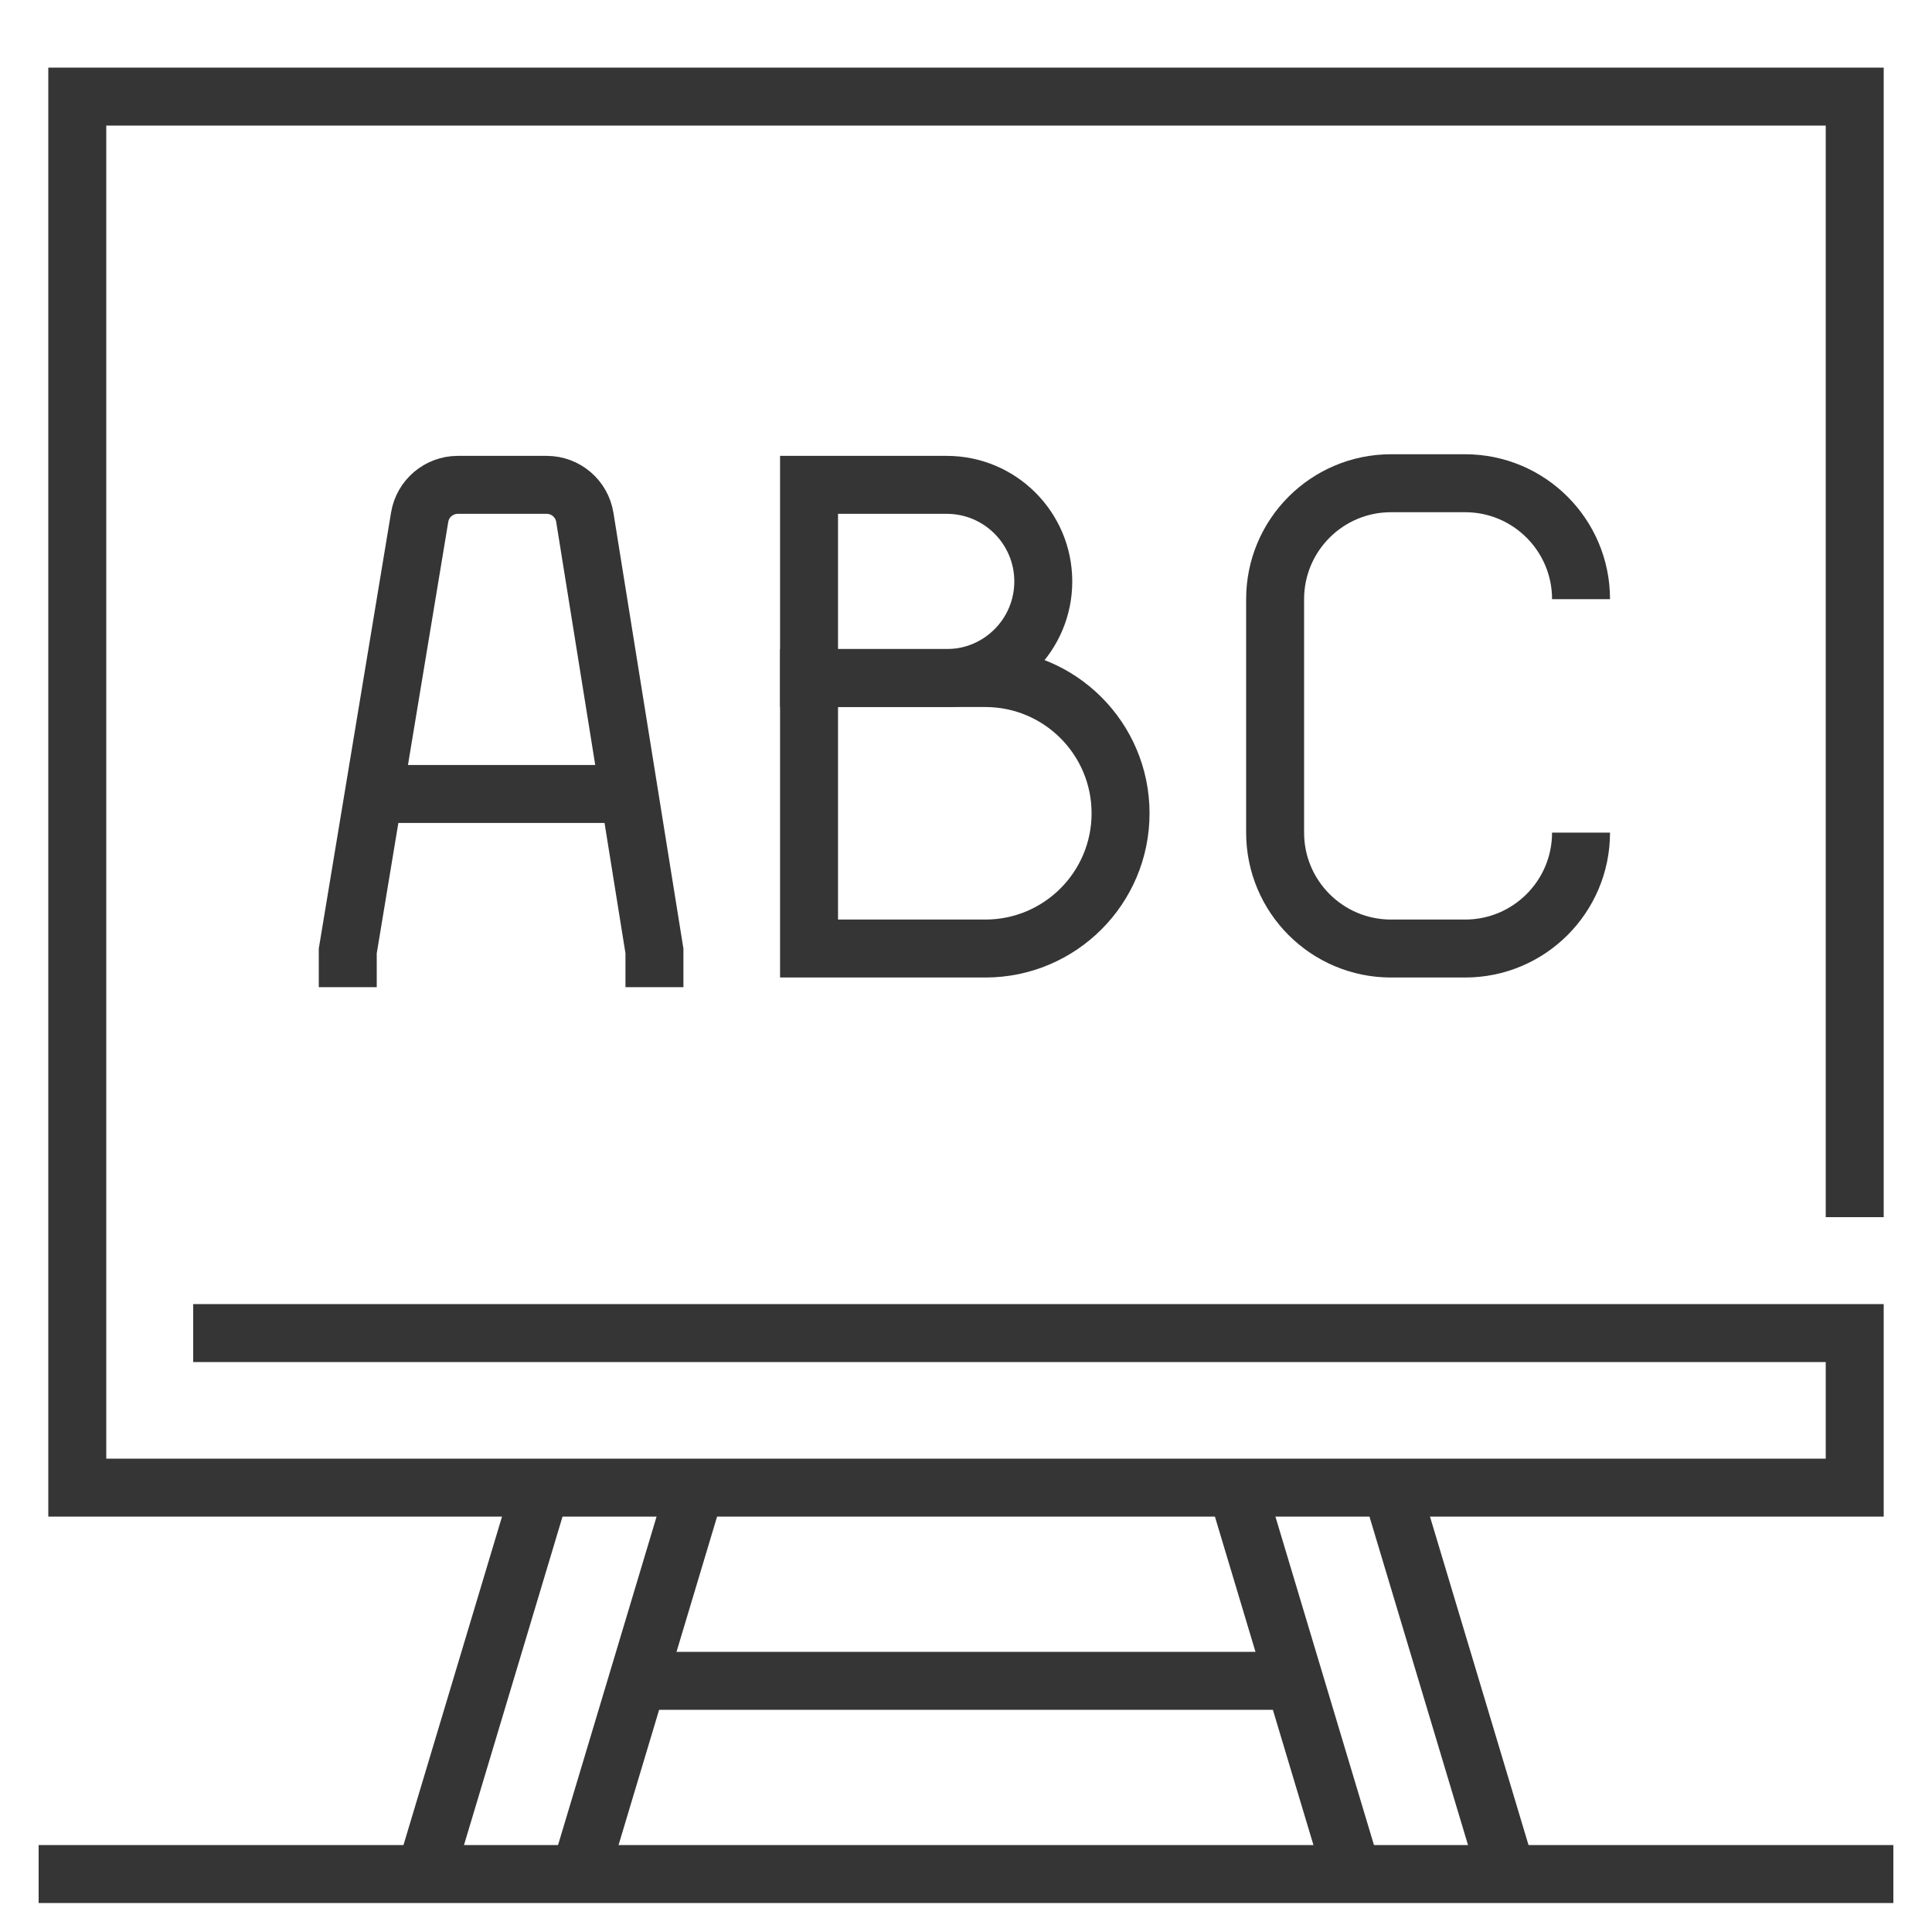
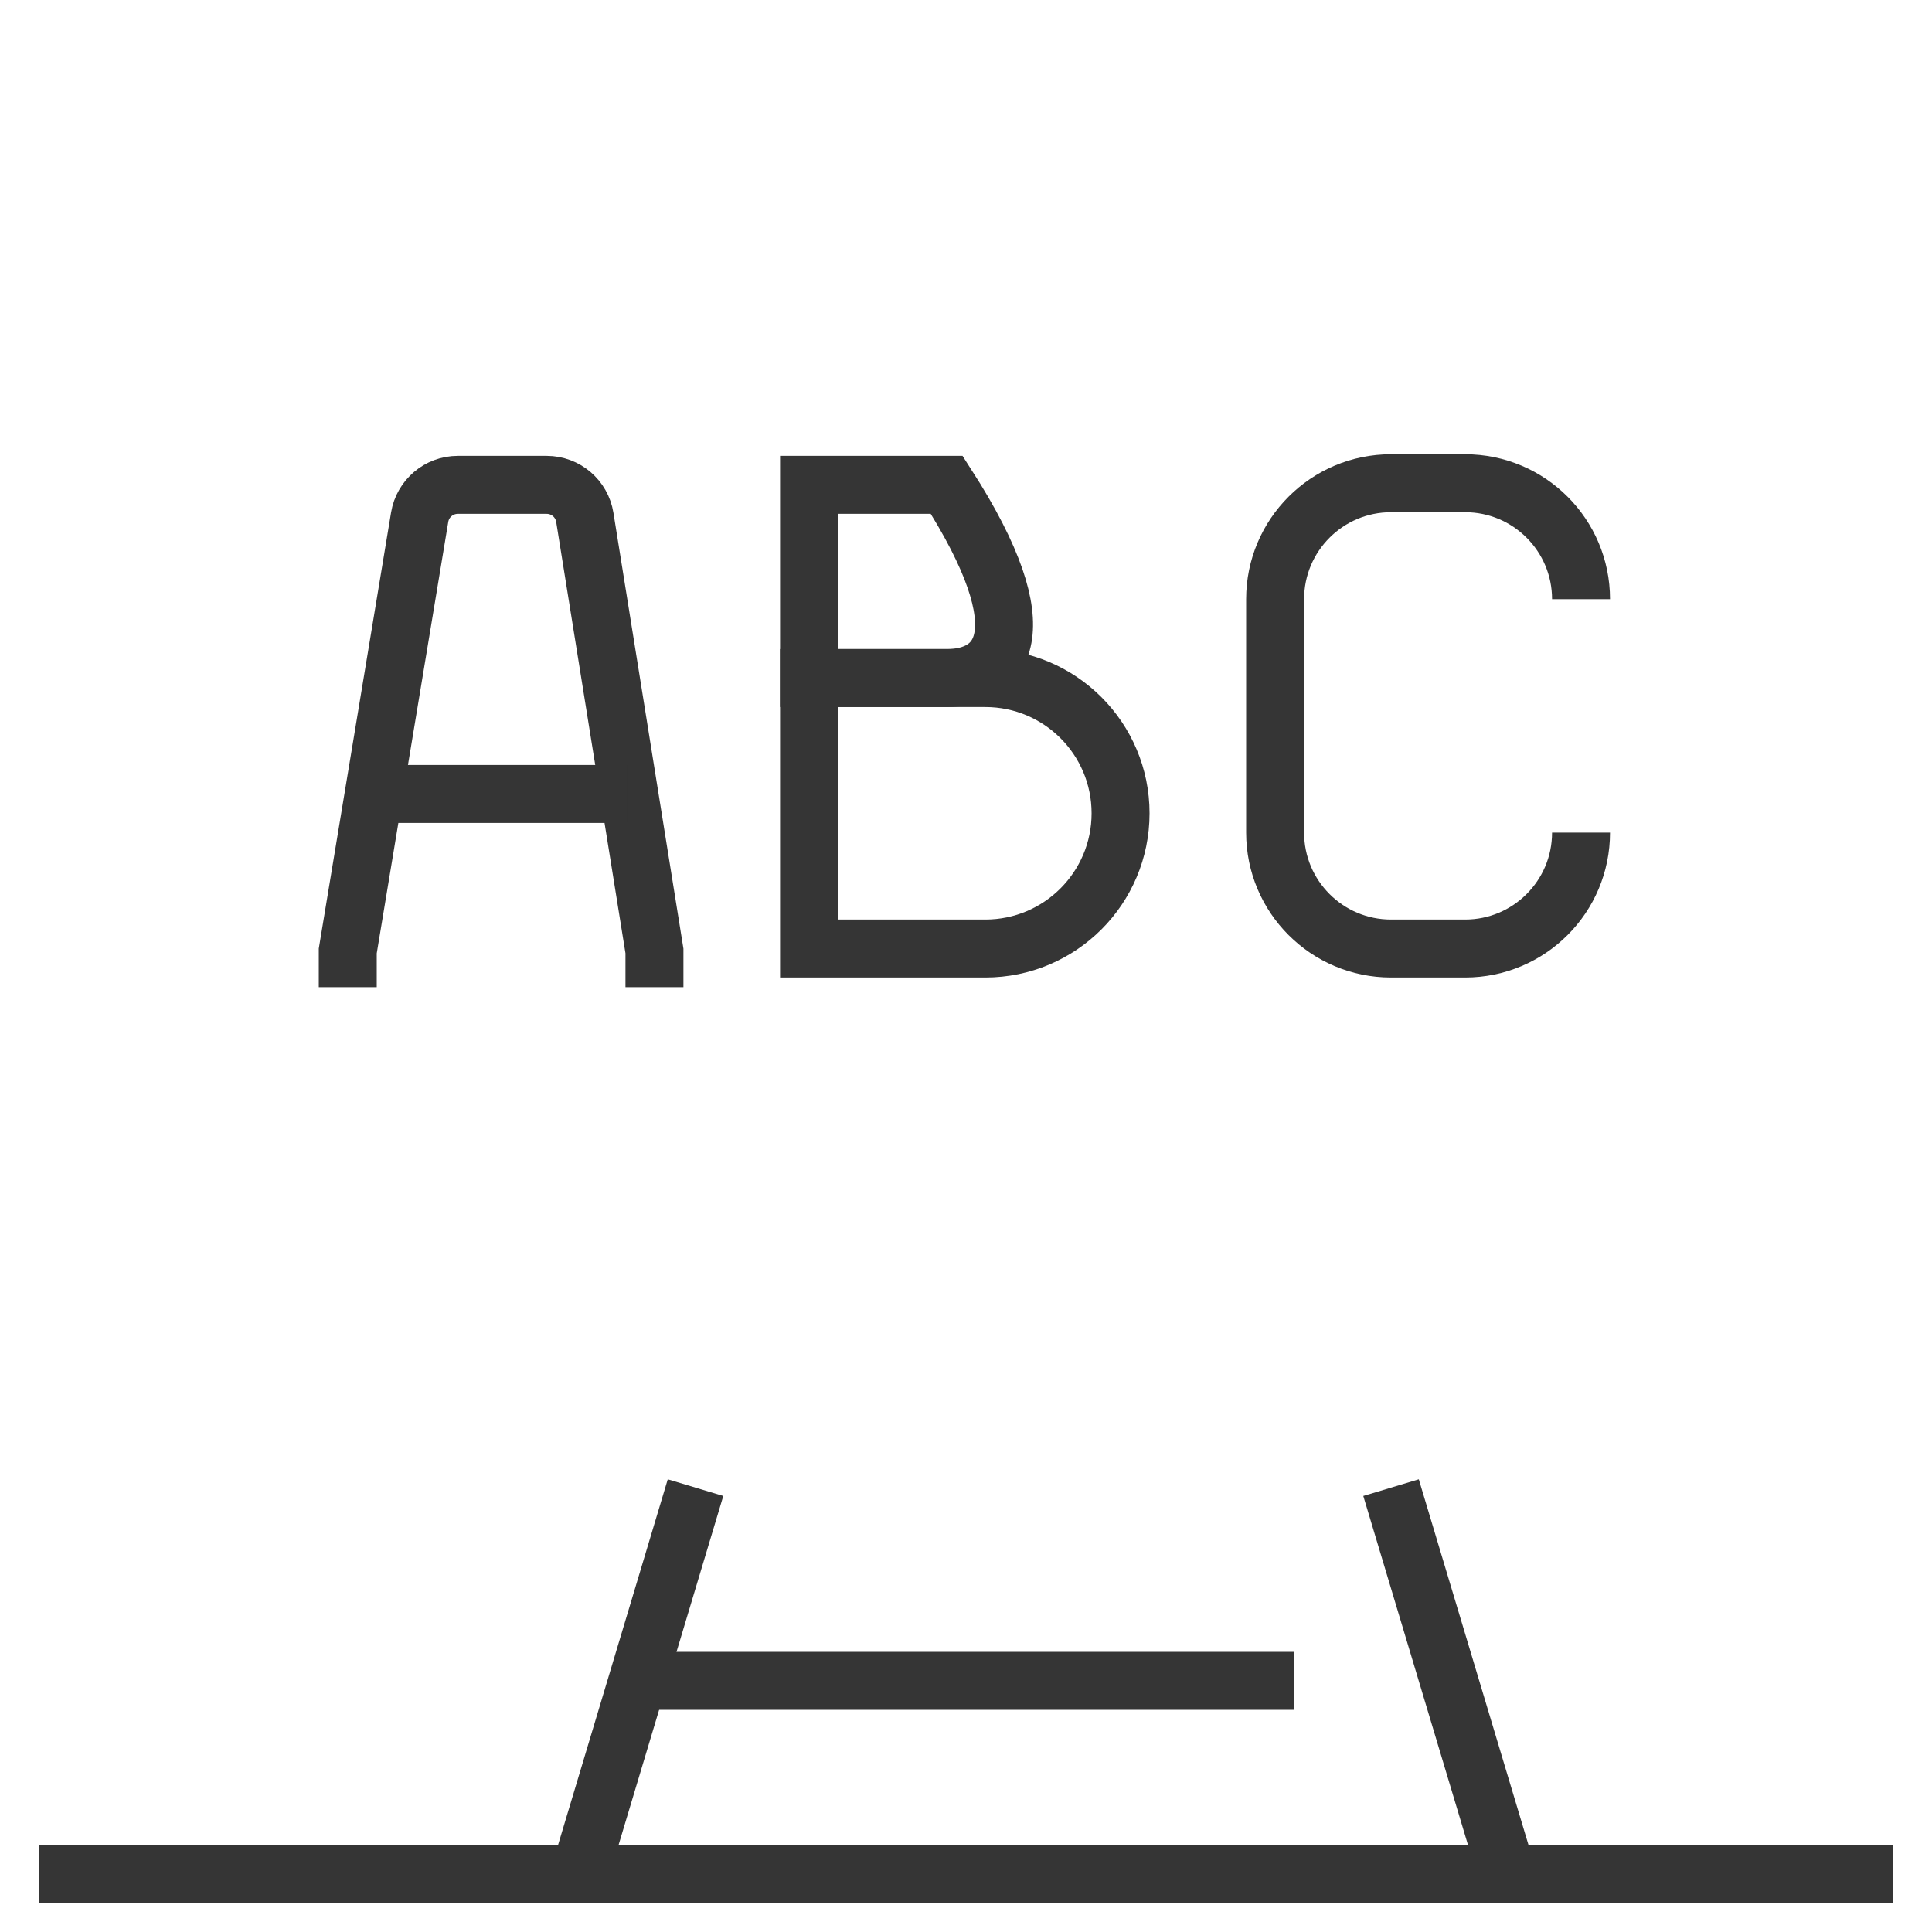
<svg xmlns="http://www.w3.org/2000/svg" width="50px" height="50px" viewBox="0 0 50 50" version="1.1">
  <title>Icons/Info</title>
  <defs>
    <filter id="filter-1">
      <feColorMatrix in="SourceGraphic" type="matrix" values="0 0 0 0 0 0 0 0 0 0 0 0 0 0 0 0 0 0 1 0" />
    </filter>
  </defs>
  <g id="Icons/Info" stroke="none" stroke-width="1.5" fill="none" fill-rule="evenodd" transform="translate(1,1)">
    <g filter="url(#filter-1)" id="Group-26">
      <g transform="translate(0, 1)">
        <g id="Group-7" stroke="#353535">
          <line x1="0" y1="46.5" x2="48" y2="46.5" id="Stroke-1" />
-           <polyline id="Stroke-3" points="47 29.5 47 0.5 1 0.5 1 36.5 47 36.5 47 32.5 4 32.5" />
-           <line x1="10" y1="46.5" x2="13" y2="36.5" id="Stroke-5" />
        </g>
        <line x1="15.5" y1="41.5" x2="32.5" y2="41.5" id="Stroke-8" stroke="#353535" />
        <g id="Group-25" transform="translate(8, 10)" stroke="#353535">
-           <path d="M11.938,0.548 L15.501,0.548 C16.881,0.548 18,1.667 18,3.048 C18,4.428 16.881,5.548 15.501,5.548 L11.938,5.548 L11.938,0.548 Z" id="Stroke-9" />
+           <path d="M11.938,0.548 L15.501,0.548 C18,4.428 16.881,5.548 15.501,5.548 L11.938,5.548 L11.938,0.548 Z" id="Stroke-9" />
          <path d="M11.938,5.548 L16.5,5.548 C18.433,5.548 20,7.115 20,9.048 C20,10.981 18.433,12.548 16.5,12.548 L11.938,12.548 L11.938,5.548 Z" id="Stroke-11" />
          <path d="M31.917,3.506 L31.917,3.506 C31.917,1.849 30.573,0.506 28.917,0.506 L27,0.506 C25.343,0.506 24,1.849 24,3.506 L24,9.548 C24,11.205 25.343,12.548 27,12.548 L28.917,12.548 C30.573,12.548 31.917,11.205 31.917,9.548" id="Stroke-13" />
          <path d="M0,13.548 L0,12.611 L1.861,1.384 C1.941,0.902 2.359,0.548 2.848,0.548 L5.148,0.548 C5.639,0.548 6.057,0.904 6.135,1.389 L7.937,12.611 L7.937,13.548" id="Stroke-15" />
          <line x1="0.734" y1="8.548" x2="7.233" y2="8.548" id="Stroke-17" />
          <line x1="6" y1="36.5" x2="9" y2="26.5" id="Stroke-19" />
          <line x1="30" y1="36.5" x2="27" y2="26.5" id="Stroke-21" />
-           <line x1="26" y1="36.5" x2="23" y2="26.5" id="Stroke-23" />
        </g>
      </g>
    </g>
  </g>
</svg>